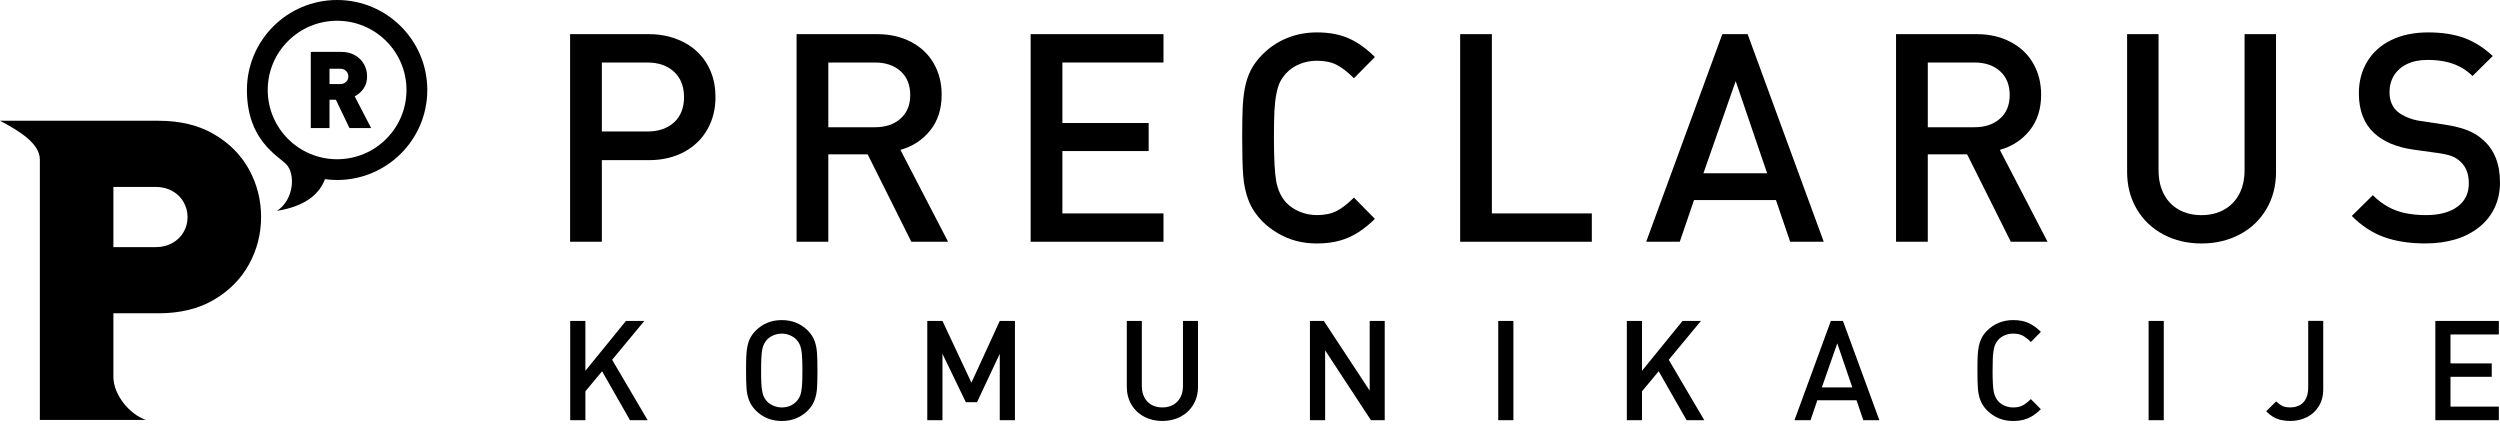
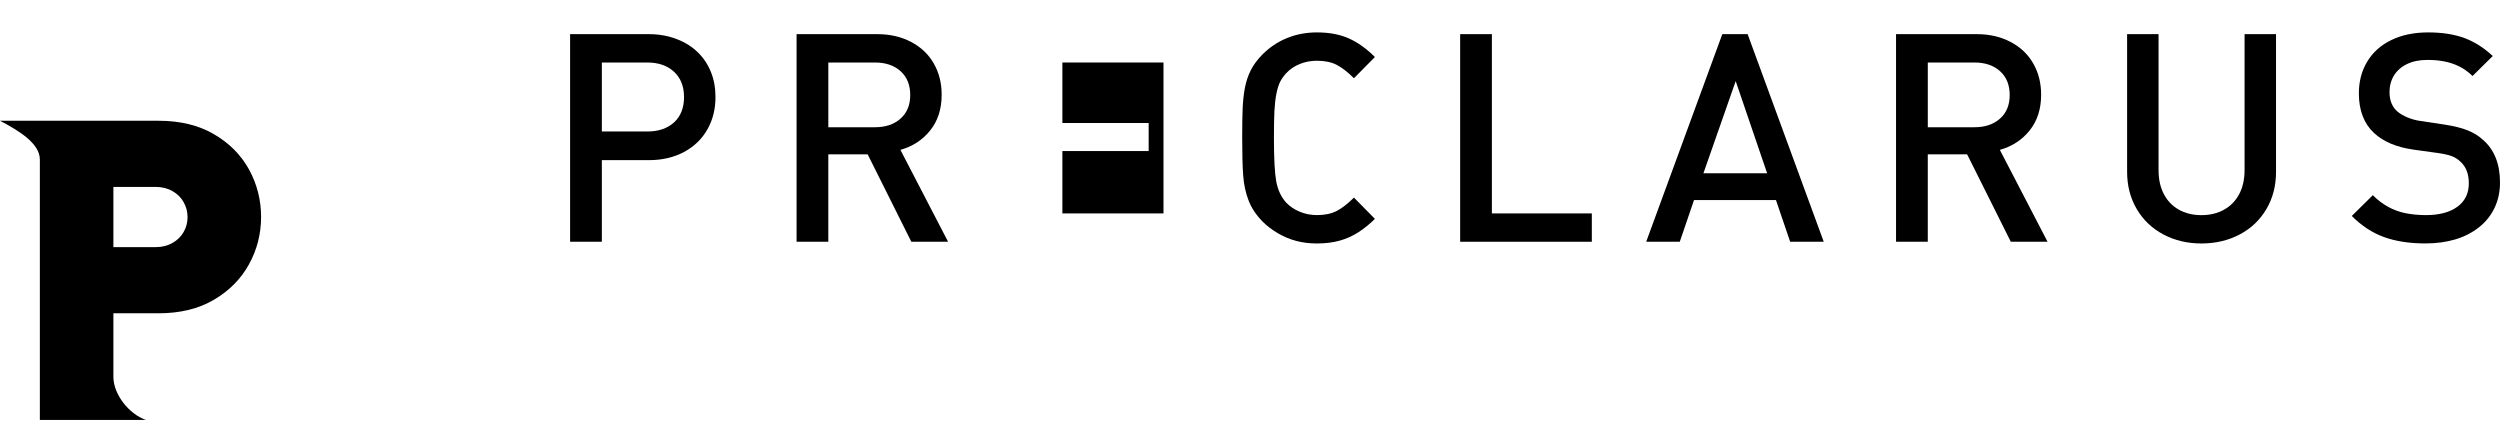
<svg xmlns="http://www.w3.org/2000/svg" width="221" height="38" viewBox="0 0 221 38" fill="none">
-   <path fill-rule="evenodd" clip-rule="evenodd" d="M29.801 0C34.202 0 37.773 3.561 37.773 7.956C37.773 12.348 34.202 15.912 29.801 15.912C29.437 15.912 29.078 15.886 28.729 15.838C28.254 17.082 27.105 18.213 24.492 18.64C26.031 17.602 26.104 15.344 25.312 14.53C24.518 13.719 21.828 12.379 21.828 7.956C21.828 3.561 25.398 0 29.801 0ZM29.801 1.835C33.188 1.835 35.934 4.576 35.934 7.956C35.934 11.336 33.188 14.077 29.801 14.077C26.413 14.077 23.667 11.336 23.667 7.956C23.667 4.576 26.413 1.835 29.801 1.835Z" fill="black" />
  <path fill-rule="evenodd" clip-rule="evenodd" d="M23.08 19.184C23.08 20.671 22.726 22.063 22.014 23.358C21.306 24.654 20.27 25.7 18.91 26.499C17.552 27.298 15.921 27.695 14.015 27.695H10.024V33.389C10.06 34.856 11.368 36.587 12.903 37.125H3.523V14.103C3.527 12.672 1.643 11.537 0 10.675H14.028C15.931 10.675 17.559 11.073 18.916 11.865C20.276 12.657 21.306 13.697 22.02 14.992C22.726 16.287 23.08 17.686 23.08 19.184ZM16.579 19.191C16.579 18.727 16.467 18.286 16.236 17.878C16.013 17.468 15.683 17.142 15.249 16.894C14.815 16.646 14.312 16.523 13.743 16.523H10.024V21.848H13.743C14.312 21.848 14.815 21.724 15.249 21.476C15.683 21.228 16.013 20.907 16.236 20.503C16.467 20.101 16.579 19.661 16.579 19.191Z" fill="black" />
-   <path fill-rule="evenodd" clip-rule="evenodd" d="M31.355 8.515C31.66 8.364 31.919 8.137 32.133 7.837C32.346 7.537 32.452 7.177 32.452 6.756C32.452 6.374 32.364 6.018 32.182 5.687C32.001 5.357 31.74 5.092 31.392 4.891C31.047 4.688 30.632 4.587 30.147 4.587H27.473V11.323H29.128V8.815H29.691L30.894 11.323H32.81L31.355 8.515ZM30.71 7.09C30.652 7.194 30.57 7.276 30.458 7.339C30.348 7.401 30.22 7.434 30.073 7.434H29.128V6.076H30.073C30.22 6.076 30.348 6.108 30.458 6.171C30.57 6.234 30.652 6.318 30.71 6.421C30.768 6.527 30.796 6.637 30.796 6.756C30.796 6.877 30.768 6.989 30.71 7.09Z" fill="black" />
  <path d="M60.468 8.588C60.468 7.634 60.172 6.887 59.579 6.341C58.991 5.795 58.201 5.525 57.22 5.525H53.203V11.624H57.22C58.208 11.624 58.999 11.354 59.588 10.819C60.176 10.277 60.468 9.532 60.468 8.588ZM63.249 8.583C63.249 9.649 63.009 10.602 62.531 11.445C62.054 12.287 61.366 12.949 60.468 13.435C59.57 13.915 58.535 14.156 57.37 14.156H53.203V21.37H50.397V3.019H57.366C58.228 3.019 59.037 3.161 59.785 3.441C60.532 3.724 61.159 4.111 61.671 4.609C62.187 5.111 62.578 5.693 62.844 6.363C63.115 7.028 63.249 7.767 63.249 8.583Z" fill="black" />
  <path d="M80.464 8.404C80.464 7.51 80.181 6.809 79.613 6.294C79.045 5.782 78.289 5.525 77.34 5.525H73.224V11.248H77.34C78.281 11.248 79.038 10.995 79.609 10.484C80.18 9.976 80.464 9.28 80.464 8.404ZM83.811 21.371H80.562L76.699 13.642H73.223V21.371H70.417V3.019H77.55C78.676 3.019 79.673 3.247 80.54 3.707C81.407 4.162 82.078 4.793 82.542 5.606C83.01 6.414 83.243 7.338 83.243 8.377C83.243 9.636 82.904 10.689 82.228 11.531C81.555 12.373 80.679 12.944 79.597 13.249L83.811 21.371Z" fill="black" />
-   <path d="M102.853 21.371H91.109V3.019H102.853V5.525H93.915V10.874H101.542V13.353H93.915V18.866H102.853V21.371Z" fill="black" />
+   <path d="M102.853 21.371V3.019H102.853V5.525H93.915V10.874H101.542V13.353H93.915V18.866H102.853V21.371Z" fill="black" />
  <path d="M121.541 19.348C121.094 19.795 120.617 20.181 120.106 20.517C119.595 20.847 119.04 21.101 118.443 21.269C117.846 21.437 117.171 21.523 116.419 21.523C115.778 21.523 115.177 21.449 114.61 21.304C114.047 21.158 113.502 20.93 112.983 20.63C112.463 20.329 112.003 19.977 111.599 19.573C111.026 18.983 110.614 18.361 110.365 17.695C110.112 17.032 109.957 16.315 109.901 15.537C109.839 14.759 109.81 13.646 109.81 12.194C109.81 11.077 109.823 10.192 109.852 9.54C109.883 8.881 109.95 8.285 110.054 7.739C110.162 7.193 110.333 6.682 110.569 6.209C110.81 5.736 111.149 5.272 111.597 4.817C112.234 4.18 112.959 3.695 113.775 3.364C114.59 3.032 115.47 2.865 116.421 2.865C117.516 2.865 118.462 3.046 119.256 3.402C120.047 3.764 120.811 4.308 121.541 5.04L119.688 6.917C119.142 6.371 118.636 5.98 118.167 5.735C117.694 5.491 117.114 5.37 116.418 5.37C115.881 5.37 115.374 5.463 114.901 5.657C114.424 5.85 114.024 6.122 113.698 6.474C113.454 6.745 113.269 7.006 113.145 7.268C113.021 7.526 112.913 7.869 112.831 8.303C112.745 8.732 112.689 9.245 112.658 9.836C112.629 10.424 112.616 11.211 112.616 12.191C112.616 14.026 112.685 15.315 112.822 16.054C112.964 16.797 113.251 17.416 113.698 17.91C114.025 18.253 114.425 18.52 114.901 18.717C115.374 18.916 115.881 19.014 116.418 19.014C117.114 19.014 117.694 18.892 118.167 18.648C118.636 18.403 119.142 18.012 119.688 17.466L121.541 19.348Z" fill="black" />
  <path d="M140.717 21.371H129.078V3.019H131.882V18.866H140.717V21.371Z" fill="black" />
  <path d="M156.214 15.317L153.435 7.17L150.582 15.317H156.214ZM161.219 21.371H158.25L156.995 17.685H149.751L148.492 21.371H145.524L152.252 3.019H154.49L161.219 21.371Z" fill="black" />
  <path d="M177.657 8.404C177.657 7.51 177.374 6.809 176.806 6.294C176.238 5.782 175.483 5.525 174.533 5.525H170.417V11.248H174.533C175.475 11.248 176.229 10.995 176.802 10.484C177.374 9.976 177.657 9.28 177.657 8.404ZM181.004 21.371H177.755L173.892 13.642H170.416V21.371H167.61V3.019H174.742C175.867 3.019 176.864 3.247 177.733 3.707C178.602 4.162 179.272 4.793 179.735 5.606C180.203 6.414 180.436 7.338 180.436 8.377C180.436 9.636 180.095 10.689 179.421 11.531C178.746 12.373 177.87 12.944 176.787 13.249L181.004 21.371Z" fill="black" />
  <path d="M201.201 15.18C201.201 16.422 200.918 17.521 200.346 18.488C199.775 19.454 198.988 20.199 197.988 20.727C196.983 21.255 195.856 21.523 194.606 21.523C193.364 21.523 192.244 21.255 191.245 20.727C190.248 20.199 189.463 19.454 188.892 18.488C188.321 17.521 188.036 16.421 188.036 15.18V3.019H190.816V15.042C190.816 15.845 190.969 16.55 191.28 17.148C191.594 17.749 192.032 18.209 192.603 18.532C193.176 18.854 193.841 19.018 194.605 19.018C195.37 19.018 196.04 18.854 196.612 18.532C197.188 18.209 197.634 17.749 197.948 17.156C198.262 16.559 198.42 15.854 198.42 15.042V3.019H201.2V15.18H201.201Z" fill="black" />
  <path d="M221 16.133C221 16.949 220.842 17.692 220.523 18.367C220.201 19.041 219.746 19.616 219.144 20.09C218.543 20.565 217.846 20.923 217.046 21.164C216.252 21.399 215.372 21.52 214.404 21.52C213.002 21.52 211.782 21.331 210.747 20.957C209.711 20.583 208.762 19.959 207.898 19.092L209.758 17.254C210.17 17.67 210.622 18.019 211.113 18.285C211.602 18.556 212.126 18.745 212.68 18.853C213.234 18.959 213.827 19.016 214.455 19.016C215.637 19.016 216.565 18.767 217.239 18.273C217.909 17.78 218.244 17.092 218.244 16.203C218.244 15.374 217.998 14.743 217.514 14.303C217.295 14.089 217.041 13.921 216.753 13.81C216.461 13.698 216.049 13.603 215.51 13.527L213.345 13.226C211.855 13.016 210.691 12.525 209.86 11.753C208.973 10.924 208.524 9.754 208.524 8.255C208.524 7.189 208.774 6.249 209.268 5.436C209.762 4.619 210.471 3.987 211.395 3.54C212.319 3.088 213.407 2.865 214.658 2.865C215.892 2.865 216.956 3.032 217.854 3.362C218.752 3.697 219.585 4.227 220.359 4.952L218.571 6.719C218.201 6.357 217.807 6.074 217.388 5.868C216.968 5.662 216.53 5.516 216.078 5.43C215.627 5.339 215.125 5.297 214.579 5.297C213.883 5.297 213.285 5.418 212.78 5.662C212.277 5.903 211.896 6.241 211.628 6.671C211.366 7.104 211.233 7.595 211.233 8.15C211.233 8.875 211.465 9.448 211.925 9.855C212.152 10.049 212.449 10.224 212.818 10.379C213.188 10.534 213.579 10.642 213.992 10.697L216.08 11.011C216.918 11.14 217.606 11.308 218.138 11.522C218.67 11.737 219.127 12.016 219.505 12.369C220.501 13.241 221 14.496 221 16.133Z" fill="black" />
-   <path d="M220.898 37.144H215.284V28.369H220.898V29.568H216.624V32.124H220.271V33.31H216.624V35.945H220.898V37.144ZM205.378 34.368C205.378 34.961 205.248 35.472 204.99 35.9C204.73 36.327 204.379 36.654 203.933 36.878C203.487 37.101 202.995 37.214 202.458 37.214C202.171 37.214 201.897 37.184 201.642 37.125C201.387 37.068 201.154 36.974 200.943 36.85C200.732 36.724 200.528 36.562 200.327 36.359L201.211 35.484C201.4 35.666 201.581 35.799 201.753 35.885C201.925 35.971 202.159 36.014 202.455 36.014C202.787 36.014 203.07 35.945 203.306 35.812C203.546 35.679 203.728 35.479 203.855 35.218C203.981 34.954 204.045 34.638 204.045 34.264V28.366H205.374V34.368H205.378ZM191.278 37.144H189.937V28.369H191.278V37.144ZM180.412 36.174C180.199 36.387 179.97 36.571 179.725 36.735C179.481 36.891 179.215 37.012 178.93 37.094C178.644 37.174 178.322 37.214 177.962 37.214C177.657 37.214 177.37 37.18 177.098 37.11C176.828 37.04 176.568 36.932 176.32 36.787C176.07 36.643 175.851 36.475 175.659 36.281C175.384 36 175.188 35.703 175.069 35.383C174.948 35.066 174.873 34.724 174.848 34.353C174.818 33.98 174.804 33.45 174.804 32.753C174.804 32.221 174.812 31.797 174.826 31.485C174.841 31.171 174.873 30.886 174.923 30.623C174.974 30.363 175.056 30.118 175.168 29.893C175.283 29.667 175.445 29.445 175.66 29.227C175.964 28.924 176.31 28.692 176.701 28.532C177.089 28.375 177.511 28.295 177.964 28.295C178.488 28.295 178.941 28.382 179.32 28.552C179.698 28.724 180.065 28.985 180.414 29.334L179.528 30.232C179.268 29.969 179.024 29.784 178.8 29.666C178.576 29.549 178.297 29.492 177.965 29.492C177.708 29.492 177.466 29.535 177.24 29.63C177.013 29.721 176.822 29.851 176.664 30.02C176.548 30.15 176.459 30.276 176.399 30.401C176.339 30.524 176.288 30.689 176.248 30.896C176.207 31.102 176.181 31.346 176.165 31.629C176.151 31.91 176.145 32.286 176.145 32.755C176.145 33.634 176.177 34.248 176.243 34.603C176.311 34.958 176.448 35.253 176.662 35.489C176.818 35.654 177.009 35.78 177.237 35.876C177.463 35.97 177.705 36.018 177.962 36.018C178.295 36.018 178.573 35.961 178.798 35.844C179.021 35.727 179.265 35.539 179.525 35.279L180.412 36.174ZM163.744 34.248L162.415 30.353L161.05 34.248H163.744ZM166.135 37.144H164.716L164.116 35.381H160.653L160.051 37.144H158.632L161.848 28.369H162.917L166.135 37.144ZM150.658 37.144H149.095L146.628 32.818L145.153 34.592V37.144H143.812V28.369H145.153V32.78L148.739 28.369H150.364L147.517 31.806L150.658 37.144ZM133.785 37.144H132.444V28.369H133.785V37.144ZM122.41 37.144H121.191L117.141 30.969V37.144H115.799V28.369H117.025L121.081 34.533V28.369H122.41V37.144ZM105.902 34.183C105.902 34.776 105.766 35.303 105.493 35.764C105.218 36.227 104.845 36.581 104.366 36.834C103.885 37.087 103.347 37.214 102.75 37.214C102.157 37.214 101.619 37.087 101.144 36.834C100.666 36.58 100.291 36.227 100.018 35.764C99.745 35.303 99.609 34.776 99.609 34.183V28.369H100.938V34.118C100.938 34.502 101.011 34.84 101.16 35.124C101.31 35.412 101.519 35.633 101.792 35.786C102.066 35.939 102.385 36.017 102.75 36.017C103.115 36.017 103.436 35.939 103.709 35.786C103.983 35.633 104.196 35.412 104.348 35.127C104.499 34.843 104.574 34.505 104.574 34.118V28.369H105.903V34.183H105.902ZM89.721 37.144H88.379V31.276L86.367 35.555H85.382L83.313 31.276V37.144H81.972V28.369H83.313L85.874 33.827L88.379 28.369H89.721V37.144ZM70.933 32.755C70.933 31.882 70.901 31.269 70.834 30.911C70.767 30.556 70.628 30.263 70.415 30.033C70.263 29.868 70.069 29.737 69.834 29.639C69.599 29.541 69.359 29.492 69.108 29.492C68.856 29.492 68.614 29.54 68.378 29.639C68.142 29.736 67.949 29.867 67.797 30.033C67.584 30.27 67.445 30.565 67.378 30.915C67.313 31.269 67.281 31.88 67.281 32.753C67.281 33.218 67.286 33.59 67.301 33.869C67.316 34.148 67.342 34.39 67.384 34.599C67.422 34.808 67.472 34.97 67.527 35.086C67.583 35.2 67.673 35.333 67.799 35.478C67.959 35.646 68.154 35.777 68.386 35.873C68.615 35.968 68.856 36.017 69.108 36.017C69.638 36.017 70.073 35.837 70.415 35.478C70.558 35.322 70.669 35.142 70.744 34.942C70.817 34.742 70.866 34.469 70.894 34.126C70.922 33.781 70.933 33.324 70.933 32.755ZM72.262 32.753C72.262 33.445 72.25 33.978 72.223 34.343C72.196 34.711 72.125 35.056 72.004 35.378C71.884 35.701 71.691 36.002 71.425 36.279C70.798 36.904 70.025 37.215 69.111 37.215C68.196 37.215 67.427 36.906 66.806 36.282C66.533 36.002 66.336 35.704 66.216 35.384C66.095 35.068 66.02 34.726 65.994 34.355C65.965 33.981 65.952 33.451 65.952 32.755C65.952 32.222 65.958 31.799 65.972 31.486C65.987 31.172 66.019 30.887 66.069 30.625C66.12 30.365 66.201 30.119 66.314 29.895C66.429 29.668 66.591 29.447 66.805 29.229C67.425 28.605 68.193 28.296 69.107 28.296C70.022 28.296 70.793 28.605 71.424 29.229C71.694 29.509 71.885 29.809 72.005 30.128C72.122 30.447 72.193 30.79 72.22 31.159C72.25 31.527 72.262 32.058 72.262 32.753ZM57.253 37.144H55.69L53.224 32.818L51.749 34.592V37.144H50.407V28.369H51.748V32.78L55.335 28.369H56.96L54.113 31.806L57.253 37.144Z" fill="black" />
</svg>